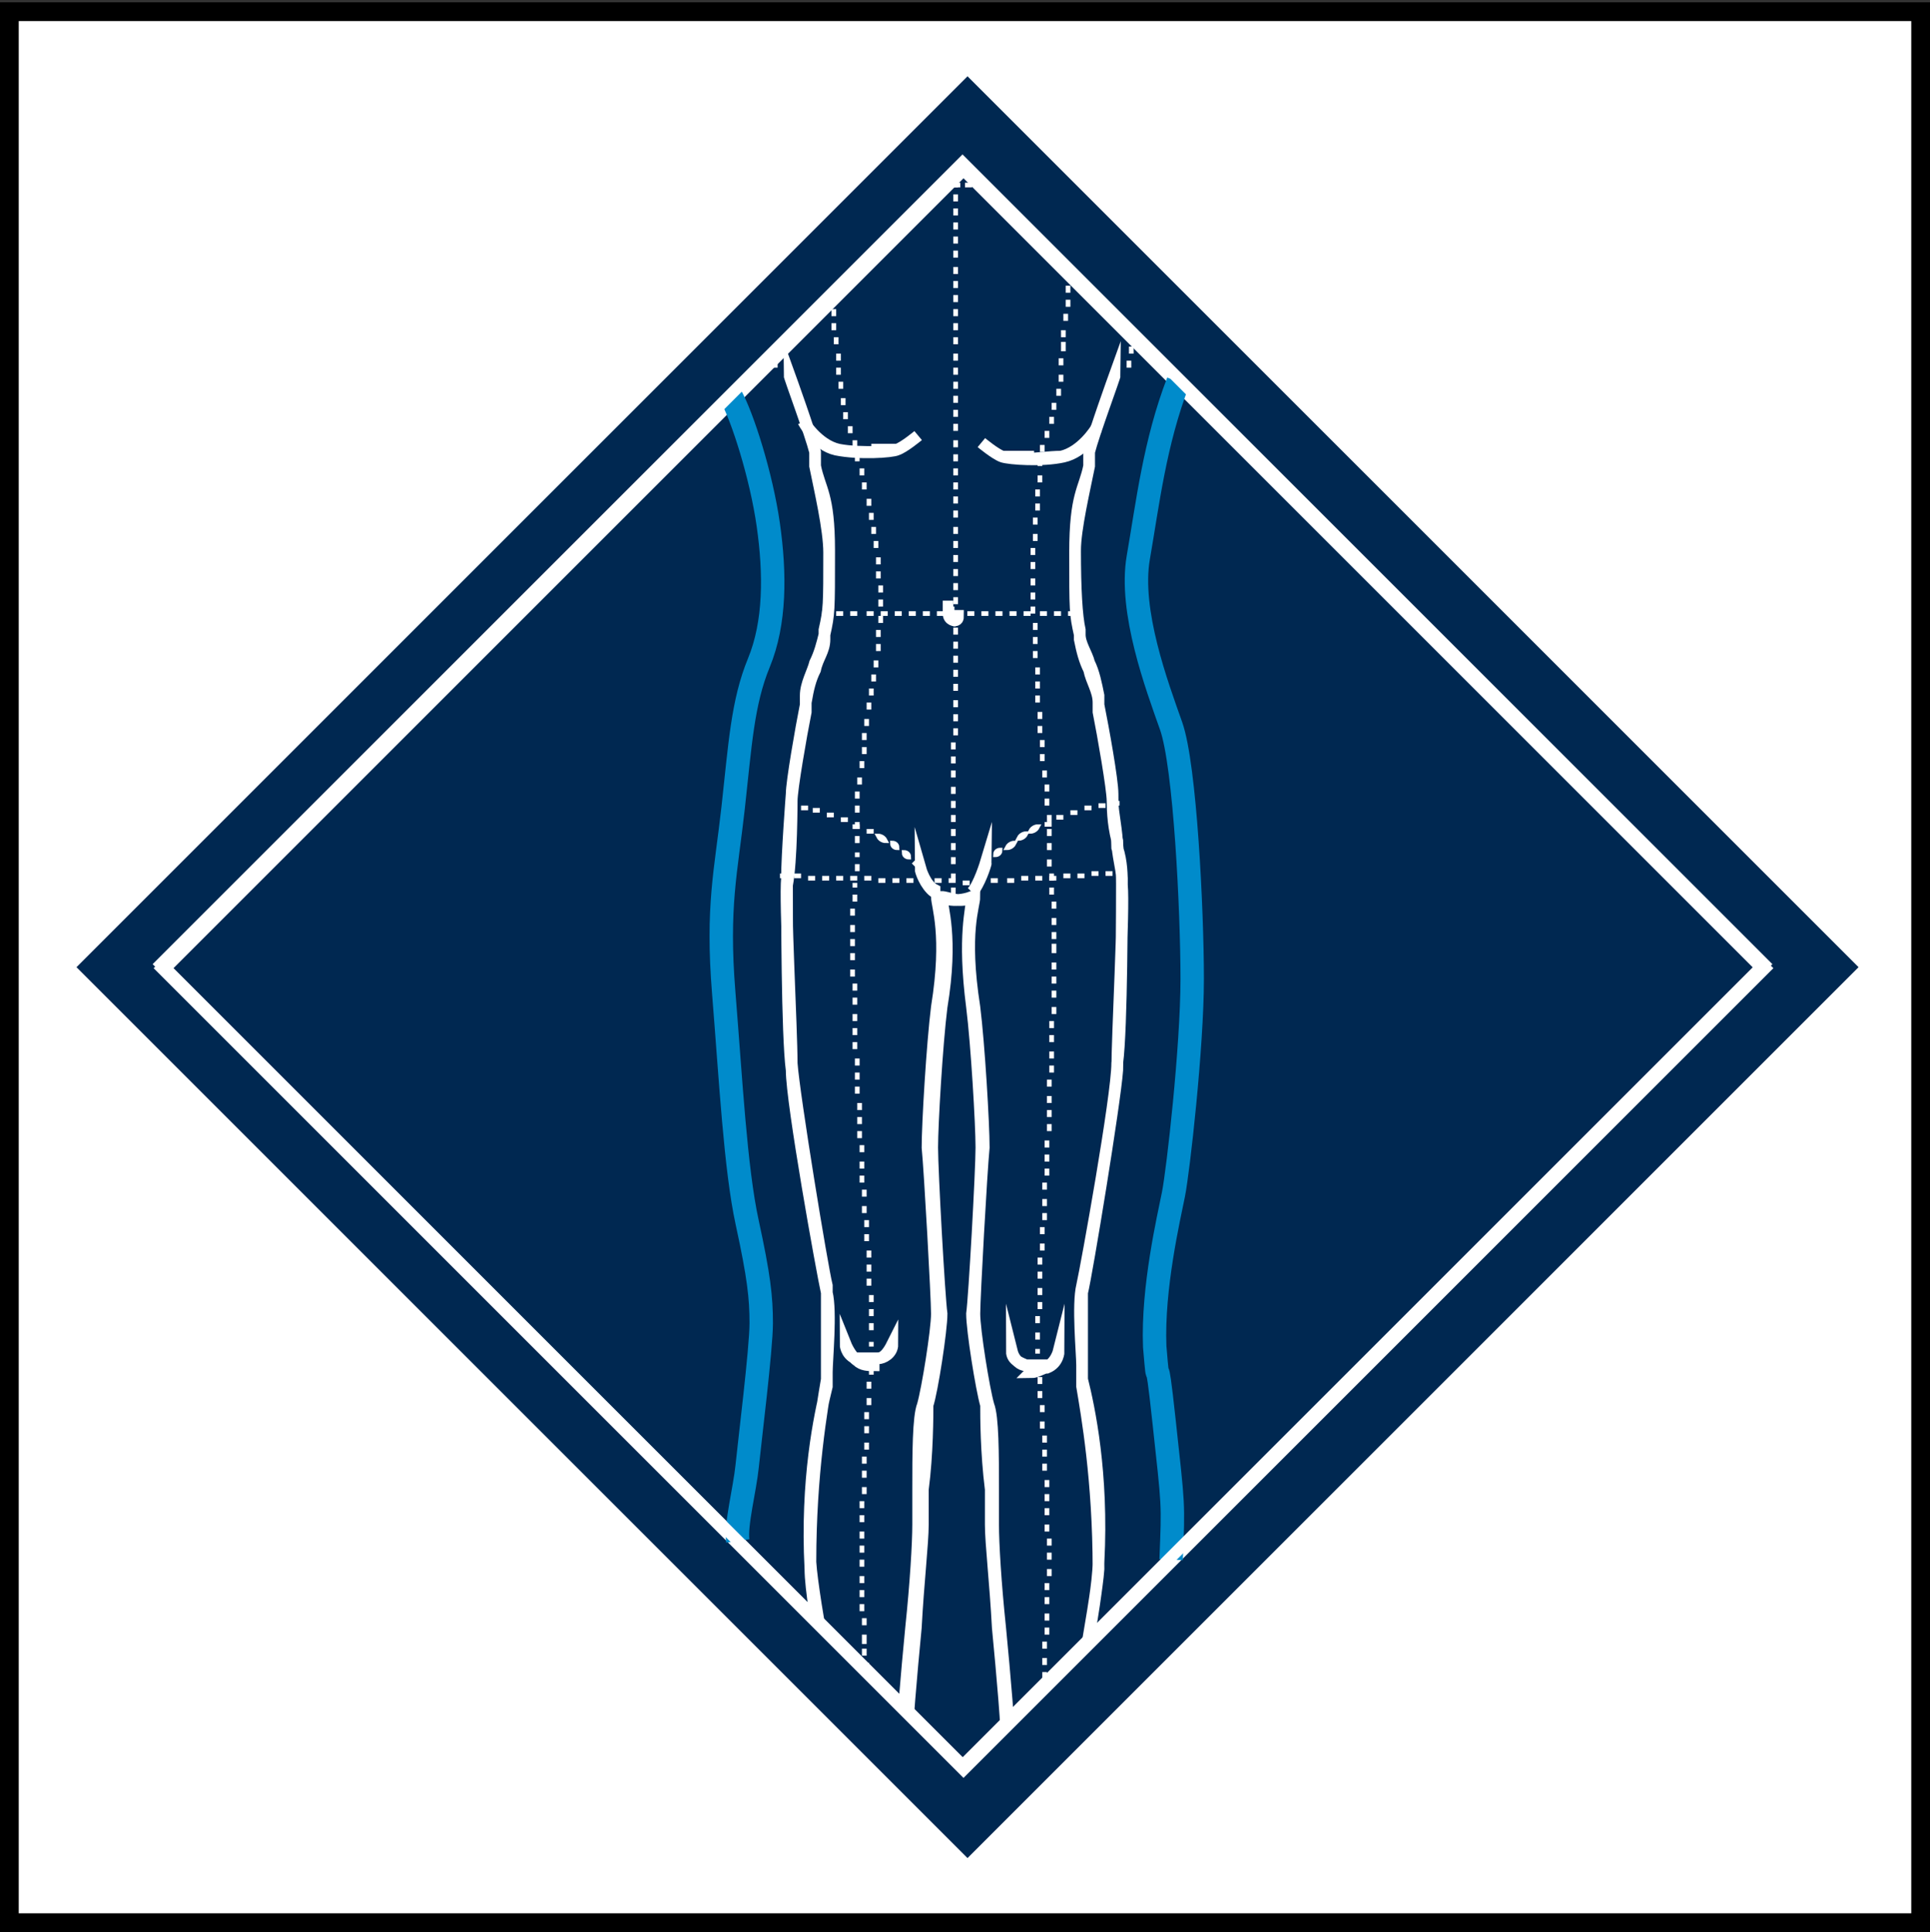
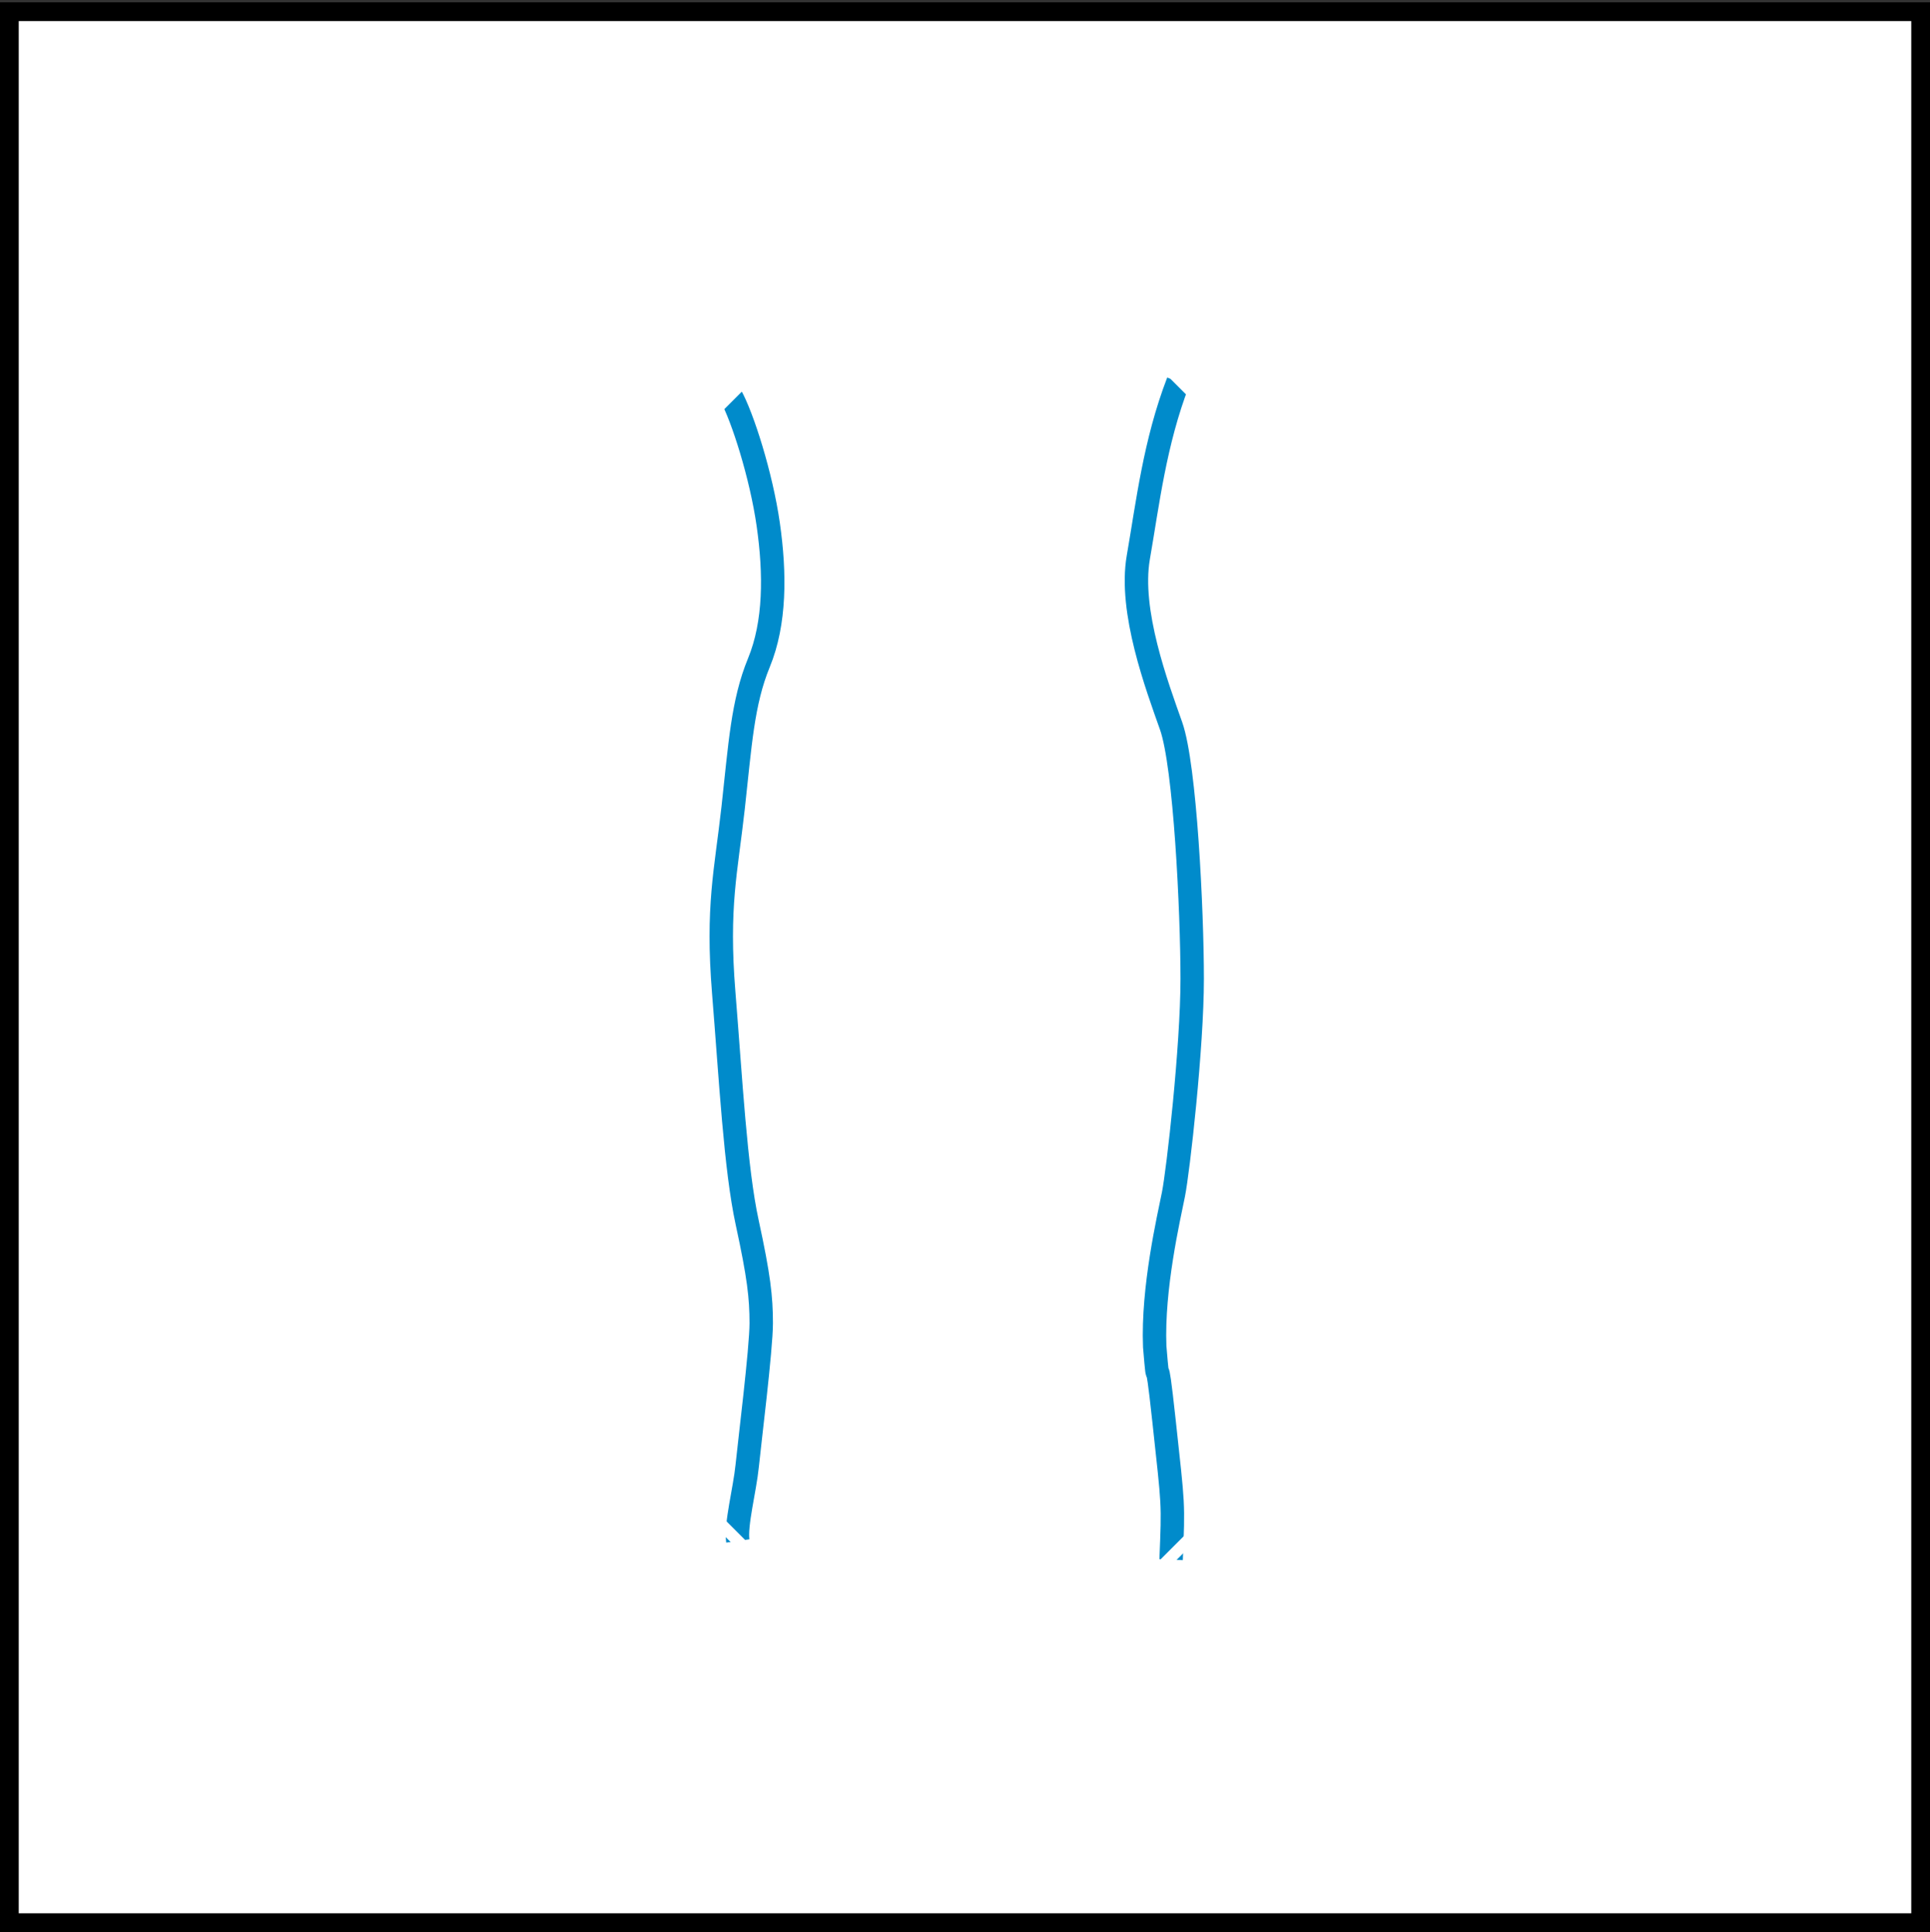
<svg xmlns="http://www.w3.org/2000/svg" id="Ebene_1" data-name="Ebene 1" version="1.1" viewBox="0 0 82.4 82.5">
  <rect x="0" y="0" width="82.4" height="82.5" fill="#333333" stroke="none" />
  <defs>
    <style>
      .cls-1 {
        clip-path: url(#clippath);
      }

      .cls-2, .cls-3, .cls-4, .cls-5, .cls-6 {
        fill: none;
      }

      .cls-2, .cls-7 {
        stroke-width: 0px;
      }

      .cls-3 {
        stroke-miterlimit: 10;
        stroke-width: .5px;
      }

      .cls-3, .cls-4, .cls-8, .cls-9 {
        stroke: #fff;
      }

      .cls-4 {
        stroke-miterlimit: 4;
        stroke-width: .6px;
      }

      .cls-5, .cls-6 {
        stroke: #008bcb;
      }

      .cls-5, .cls-8, .cls-9 {
        stroke-miterlimit: 10;
      }

      .cls-7 {
        fill: #002851;
      }

      .cls-10 {
        stroke: #000;
        stroke-width: .8px;
      }

      .cls-10, .cls-9 {
        fill: #fff;
      }

      .cls-8 {
        fill: #a4a3a3;
        stroke-width: .2px;
      }

      .cls-9 {
        stroke-width: .5px;
      }
    </style>
    <clipPath id="clippath">
      <rect class="cls-2" x="16.9" y="17" width="48.4" height="48.4" transform="translate(-17.1 41.1) rotate(-45)" />
    </clipPath>
  </defs>
  <rect class="cls-10" x=".4" y=".5" width="81.6" height="81.6" />
-   <rect class="cls-7" x="14.4" y="14.4" width="53.8" height="53.8" transform="translate(-17.1 41.3) rotate(-45)" />
  <rect class="cls-4" x="17" y="17.2" width="48.3" height="48.3" transform="translate(-17.2 41.2) rotate(-45)" />
  <path class="cls-6" d="M50.3,16.3c-1,2.6-1.3,5.2-1.7,7.5s.8,5.5,1.4,7.2.9,7.9.9,10.8-.6,8.2-.8,9.2-.9,4-.8,6.5c.2,2.4,0-.5.4,3.2s.4,3.4.3,5.9" />
  <path class="cls-5" d="M31.2,16.9c.5.9,1.3,3.4,1.6,5.5s.3,4.2-.4,5.9-.8,3.5-1.1,6.2-.7,4.2-.4,7.9.5,7.5,1,9.8.6,3.2.6,4.3-.5,5.1-.6,6.1-.5,2.5-.4,3.2" />
  <g class="cls-1">
    <g>
      <g>
        <path class="cls-8" d="M45.9,26.2h-.3.3ZM45.3,26.2h-.3.3ZM44.7,26.2h-.3.3ZM44,26.2h-.3.3ZM43.4,26.2h-.3.3ZM42.8,26.2h-.3.3ZM42.2,26.2h-.3.3ZM41.6,26.2h-.3.3ZM41,26.2h-.3.3ZM40.3,26.2h-.3.3ZM39.7,26.2h-.3.3ZM39.1,26.2h-.3.3ZM38.5,26.2h-.3.3ZM37.9,26.2h-.3.3ZM37.3,26.2h-.3.3ZM36.6,26.2h-.3.3ZM36,26.2h-.3.3ZM35.4,26.2h-.3.3Z" />
        <path class="cls-8" d="M33.1,15.7h0v-.3h0v.3h0ZM33,15.1h0v-.3h0v.3h0ZM32.8,14.5h0v-.3h0v.3h0ZM32.7,13.9h0v-.3h0v.3h0ZM32.6,13.3h0v-.3h0v.3h0ZM32.5,12.7h0v-.3h0v.3h0ZM32.4,12.1h0v-.3h0v.3h0ZM32.3,11.4h0v-.3h0v.3h0ZM32.2,10.8h0v-.3h0v.3h0ZM32,10.2h0v-.3h0v.3h0Z" />
        <path class="cls-8" d="M42.5,36.5h0s.2,0,.2-.2h0s-.2,0-.2.2h0ZM43,36.2h0s.2,0,.3-.2h0s-.2,0-.3.2h0ZM43.5,35.8h0s.2,0,.3-.2h0s-.2,0-.3.2h0ZM44,35.5h0s.2,0,.3-.2h0s-.2,0-.3.2h0ZM44.6,35.2h.3-.3ZM45.1,34.9h0s.2,0,.3,0h0s-.2,0-.3,0h0ZM45.7,34.7h.3-.3ZM46.3,34.5h.3-.3ZM46.9,34.4h.3-.3ZM47.5,34.3h.3-.3Z" />
        <path class="cls-8" d="M48.2,15.7h0v-.3h0v.3h0ZM48.3,15.1h0v-.3h0v.3h0ZM48.4,14.5h0v-.3h0v.3h0ZM48.5,13.9h0v-.3h0v.3h0ZM48.6,13.2h0v-.3h0v.3h0ZM48.7,12.6h0v-.3h0v.3h0ZM48.9,12h0v-.3h0v.3h0ZM49,11.4h0v-.3h0v.3h0ZM49.1,10.8h0v-.3h0v.3h0ZM49.2,10.2h0v-.3h0v.3h0Z" />
        <path class="cls-8" d="M45.4,79.3h-.3.3ZM44.7,79.3h-.3.3ZM44.1,79.3h-.3.3ZM43.5,79.2h-.3.3Z" />
        <path class="cls-8" d="M44.2,79.3h0v-.3h0v.3h0ZM44.3,78.6h0v-.3h0v.3h0ZM44.3,78h0v-.3h0v.3h0ZM44.3,77.4h0v-.3h0v.3h0ZM44.3,76.7h0v-.3h0v.3h0ZM44.3,76.1h0v-.3h0v.3h0ZM44.4,75.5h0v-.3h0v.3h0ZM44.4,74.8h0v-.3h0v.3h0ZM44.4,74.2h0v-.3h0v.3h0ZM44.5,73.6h0v-.3h0v.3h0ZM44.5,72.9h0v-.3h0v.3h0ZM44.5,72.3h0v-.3h0v.3h0ZM44.6,71.7h0v-.3h0v.3h0ZM44.6,71.1h0v-.3h0v.3h0ZM44.6,70.4h0v-.3h0v.3h0ZM44.7,69.8h0v-.3h0v.3h0ZM44.7,69.2h0v-.3h0v.3h0ZM44.7,68.5h0v-.3h0v.3h0ZM44.7,67.9h0v-.3h0v.3h0ZM44.8,67.3h0v-.3h0v.3h0ZM44.8,66.6h0v-.3h0v.3h0ZM44.8,66h0v-.3h0v.3h0ZM44.7,65.4h0v-.3h0v.3h0ZM44.7,64.7h0v-.3h0v.3h0ZM44.7,64.1h0v-.3h0v.3h0ZM44.7,63.5h0v-.3h0v.3h0ZM44.6,62.8h0v-.3h0v.3h0ZM44.6,62.2h0v-.3h0v.3h0ZM44.6,61.6h0v-.3h0v.3h0ZM44.5,61h0v-.3h0v.3h0ZM44.5,60.3h0v-.3h0v.3h0ZM44.4,59.7h0v-.3h0v.3h0ZM44.4,59.1h0v-.3h0v.3h0ZM44.4,58.4h0v-.3h0v.3h0ZM44.3,57.8h0v-.2h0v.2h0ZM44.3,57.2h0v-.3h0v.3h0ZM44.3,56.5h0v-.3h0v.3h0ZM44.4,55.9h0v-.3h0v.3h0ZM44.4,55.3h0v-.3h0v.3h0ZM44.4,54.6h0v-.3h0v.3h0ZM44.4,54h0v-.3h0v.3h0ZM44.5,53.4h0v-.3h0v.3h0ZM44.5,52.7h0v-.3h0v.3h0ZM44.6,52.1h0v-.3h0v.3h0ZM44.6,51.5h0v-.3h0v.3h0ZM44.6,50.8h0v-.3h0v.3h0ZM44.7,50.2h0v-.3h0v.3h0ZM44.7,49.6h0v-.3h0v.3h0ZM44.7,49h0v-.3h0v.3h0ZM44.8,48.3h0v-.3h0v.3h0ZM44.8,47.7h0v-.3h0v.3h0ZM44.8,47.1h0v-.3h0v.3h0ZM44.8,46.4h0v-.3h0v.3h0ZM44.9,45.8h0v-.3h0v.3h0ZM44.9,45.2h0v-.3h0v.3h0ZM44.9,44.5h0v-.3h0v.3h0ZM44.9,43.9h0v-.3h0v.3h0ZM45,43.3h0v-.3h0v.3h0ZM45,42.6h0v-.3h0v.3h0ZM45,42h0v-.3h0v.3h0ZM45,41.4h0v-.3h0v.3h0ZM45,40.7h0v-.4h0v.4h0ZM45,40.1h0v-.3h0v.3h0ZM45,39.5h0v-.3h0v.3h0ZM45,38.8h0v-.3h0v.3h0ZM44.9,38.2h0v-.3h0v.3h0ZM44.9,37.6h0v-.3h0v.3h0ZM44.8,37h0v-.3h0v.3h0ZM44.8,36.3h0v-.3h0v.3h0ZM44.8,35.7h0v-.3h0v.3h0ZM44.8,35.1h0v-.3h0v.3h0ZM44.7,34.4h0v-.3h0v.3h0ZM44.7,33.8h0v-.3h0v.3h0ZM44.6,33.2h0v-.3h0v.3h0ZM44.5,32.5h0v-.3h0v.3h0ZM44.5,31.9h0v-.3h0v.3h0ZM44.4,31.3h0v-.3h0v.3h0ZM44.4,30.7h0v-.3h0v.3h0ZM44.3,30h0v-.3h0v.3h0ZM44.3,29.4h0v-.3h0v.3h0ZM44.3,28.8h0v-.3h0v.3h0ZM44.2,28.1h0v-.3h0v.3h0ZM44.2,27.5h0v-.3h0v.3h0ZM44.2,26.9h0v-.3h0v.3h0ZM44.1,26.2h0v-.3h0v.3h0ZM44.1,25.6h0v-.3h0v.3h0ZM44.1,25h0v-.3h0v.3h0ZM44.1,24.3h0v-.3h0v.3h0ZM44.1,23.7h0v-.3h0v.3h0ZM44.2,23.1h0v-.3h0v.3h0ZM44.2,22.4h0v-.3h0v.3h0ZM44.3,21.8h0v-.3h0v.3h0ZM44.3,21.2h0v-.3h0v.3h0ZM44.4,20.6h0v-.3h0v.3h0ZM44.4,19.9h0v-.3h0v.3h0ZM44.5,19.3h0s0-.2,0-.3h0c0,.1,0,.2,0,.3h0ZM44.7,18.7h0v-.3h0v.3h0ZM44.9,18.1h0v-.3h0v.3h0ZM45,17.5h0v-.3h0v.3h0ZM45.2,16.9h0v-.3h0v.3h0ZM45.3,16.3h0v-.3h0v.3h0ZM45.3,15.6h0v-.3h0v.3h0ZM45.4,15h0v-.2h0v-.2h0v.3h0ZM45.4,14.4h0v-.3h0v.3h0ZM45.5,13.7h0v-.3h0v.3h0ZM45.6,13.1h0v-.3h0v.3h0ZM45.6,12.5h0v-.3h0v.3h0ZM45.7,11.9h0v-.3h0v.3h0ZM45.8,11.2h0v-.3h0v.3h0ZM45.9,10.6h0v-.3h0v.3h0ZM46,10h0v-.3h0v.3h0ZM46.1,9.4h0v-.3h0v.3h0Z" />
        <path class="cls-8" d="M36.2,79.3h.3-.3ZM36.8,79.3h.3-.3ZM37.4,79.3h.3-.3ZM38.1,79.2h.3-.3Z" />
        <path class="cls-8" d="M37.3,79.3h0ZM37.3,78.9h0v-.3h0v.3h0ZM37.3,78.3h0v-.3h0v.3h0ZM37.3,77.7h0v-.3h0v.3h0ZM37.2,77h0v-.3h0v.3h0ZM37.2,76.4h0v-.3h0v.3h0ZM37.2,75.8h0v-.3h0v.3h0ZM37.2,75.1h0v-.3h0v.3h0ZM37.1,74.5h0v-.3h0v.3h0ZM37.1,73.9h0v-.3h0v.3h0ZM37.1,73.2h0v-.3h0v.3h0ZM37,72.6h0v-.3h0v.3h0ZM37,72h0v-.3h0v.3h0ZM37,71.3h0v-.3h0v.3h0ZM36.9,70.7h0v-.3h0v.3h0ZM36.9,70.1h0v-.3h0v.2h0v.2h0ZM36.9,69.4h0v-.3h0v.3h0ZM36.8,68.8h0v-.3h0v.3h0ZM36.8,68.2h0v-.3h0v.3h0ZM36.8,67.6h0v-.3h0v.3h0ZM36.8,66.9h0v-.3h0v.3h0ZM36.8,66.3h0v-.3h0v.3h0ZM36.8,65.7h0v-.3h0v.3h0ZM36.8,65h0v-.3h0v.3h0ZM36.8,64.4h0v-.3h0v.3h0ZM36.9,63.8h0v-.3h0v.3h0ZM36.9,63.1h0v-.3h0v.3h0ZM36.9,62.5h0v-.3h0v.3h0ZM37,61.9h0v-.3h0v.3h0ZM37,61.2h0v-.3h0v.3h0ZM37,60.6h0v-.3h0v.3h0ZM37.1,60h0v-.3h0v.3h0ZM37.1,59.3h0v-.3h0v.3h0ZM37.2,58.7h0v-.3h0v.3h0ZM37.2,58.1h0v-.3h0v.3h0ZM37.2,57.5h0v-.2h0v.2h0ZM37.2,56.8h0v-.3h0v.3h0ZM37.2,56.2h0v-.3h0v.3h0ZM37.2,55.6h0v-.3h0v.3h0ZM37.1,54.9h0v-.3h0v.3h0ZM37.1,54.3h0v-.3h0v.3h0ZM37.1,53.7h0v-.3h0v.3h0ZM37,53h0v-.3h0v.3h0ZM37,52.4h0v-.3h0v.3h0ZM36.9,51.8h0v-.3h0v.3h0ZM36.9,51.1h0v-.3h0v.3h0ZM36.8,50.5h0v-.3h0v.3h0ZM36.8,49.9h0v-.3h0v.3h0ZM36.8,49.2h0v-.3h0v.3h0ZM36.7,48.6h0v-.3h0v.3h0ZM36.7,48h0v-.3h0v.3h0ZM36.7,47.4h0v-.3h0v.3h0ZM36.6,46.7h0v-.3h0v.3h0ZM36.6,46.1h0v-.3h0v.3h0ZM36.6,45.5h0v-.3h0v.3h0ZM36.5,44.8h0v-.3h0v.3h0ZM36.5,44.2h0v-.3h0v.3h0ZM36.5,43.6h0v-.3h0v.3h0ZM36.5,42.9h0v-.3h0v.3h0ZM36.5,42.3h0v-.3h0v.3h0ZM36.4,41.7h0v-.3h0v.3h0ZM36.4,41h0v-.3h0v.3h0ZM36.4,40.4h0v-.3h0v.3h0ZM36.4,39.8h0v-.3h0v.3h0ZM36.4,39.1h0v-.3h0v.3h0ZM36.5,38.5h0v-.3h0v.3h0ZM36.5,37.9h0v-.2h0q0,0,0,0v.2h0ZM36.6,37.2h0v-.3h0v.3h0ZM36.6,36.6h0v-.2h0v.2h0ZM36.6,36h0v-.3h0v.3h0ZM36.6,35.4h0v-.3h0v.2h0ZM36.6,34.7h0v-.3h0v.3h0ZM36.6,34.1h0v-.3h0v.3h0ZM36.7,33.5h0v-.3h0v.3h0ZM36.8,32.8h0v-.3h0v.3h0ZM36.9,32.2h0v-.3h0v.3h0ZM36.9,31.6h0v-.3h0v.3h0ZM37,31h0v-.3h0v.3h0ZM37.1,30.3h0v-.3h0v.3h0ZM37.2,29.7h0v-.3h0v.3h0ZM37.3,29.1h0v-.3h0v.3h0ZM37.4,28.5h0v-.3h0v.3h0ZM37.5,27.8h0v-.3h0v.3h0ZM37.5,27.2h0v-.3h0v.3h0ZM37.6,26.6h0v-.3h0v.3h0ZM37.6,25.9h0v-.3h0v.3h0ZM37.6,25.3h0v-.3h0v.3h0ZM37.5,24.7h0v-.3h0v.3h0ZM37.5,24.1h0v-.3h0v.3h0ZM37.4,23.4h0v-.3h0v.3h0ZM37.3,22.8h0v-.3h0v.3h0ZM37.2,22.2h0v-.3h0v.3h0ZM37.1,21.6h0v-.3h0v.3h0ZM36.9,20.9h0v-.3h0v.3h0ZM36.8,20.3h0v-.3h0v.3h0ZM36.6,19.7h0v-.3h0v.3h0ZM36.5,19.1h0v-.3h0v.2h0ZM36.3,18.5h0v-.3h0v.3h0ZM36.1,17.9h0v-.3h0v.3h0ZM36,17.3h0v-.3h0v.3h0ZM35.9,16.6h0v-.3h0v.3h0ZM35.8,16h0v-.3h0v.3h0ZM35.8,15.4h0v-.3h0v.3h0ZM35.7,14.7h0v-.3h0v.3h0ZM35.6,14.1h0v-.3h0v.3h0ZM35.6,13.5h0v-.3h0v.3h0ZM35.5,12.9h0v-.3h0v.3h0ZM35.4,12.2h0v-.3h0v.3h0ZM35.4,11.6h0v-.3h0v.3h0ZM35.3,11h0v-.3h0v.3h0ZM35.2,10.3h0v-.3h0v.3h0ZM35.2,9.7h0v-.3h0v.3h0ZM35.1,9.1h0v-.3h0v.3h0Z" />
        <path class="cls-8" d="M39.2,37h0l-.2-.2h0l.2.2h0ZM38.8,36.6h0s-.2,0-.2-.2h0s.2,0,.2.2h0ZM38.3,36.2h0s-.2,0-.2-.2h0s.2,0,.2.2h0ZM37.8,35.9h0s-.2,0-.3-.2h0s.2,0,.3.2h0ZM37.3,35.5h0s-.2,0-.3,0h0s.2,0,.3,0h0ZM36.7,35.3h0s-.2,0-.3,0h0s.2,0,.3,0h0ZM36.2,35h0s-.2,0-.3,0h0s.2,0,.3,0h0ZM35.6,34.8h-.3.3ZM35,34.6h-.3.3ZM34.5,34.5h-.3.3ZM33.9,34.4h-.3.3Z" />
        <path class="cls-8" d="M41.4,37.7h-.3.3ZM40.8,37.6h-.3.3ZM41.7,37.6h.3-.3ZM40.2,37.6h-.3.3ZM39.6,37.6h-.3.3ZM42.3,37.6h.3-.3ZM39,37.6h-.3.3ZM43,37.6h.3-.3ZM38.4,37.6h-.3.3ZM37.8,37.6h-.3.3ZM43.6,37.5h.3-.3ZM37.2,37.5h-.3.3ZM36.6,37.5h-.3.3ZM44.2,37.5h.3-.3ZM36,37.5h-.3.3ZM35.4,37.5h-.3.3ZM44.8,37.5h.3-.3ZM34.8,37.5h-.3.3ZM34.2,37.4h-.3.3ZM45.4,37.4h.3-.3ZM33.6,37.4h-.3.3ZM46,37.4h.3-.3ZM46.6,37.3h.3-.3ZM47.2,37.3h.3-.3ZM47.8,37.3h.3-.3Z" />
        <path class="cls-8" d="M44.1,0h-.3.3ZM43.5,0h-.3.3ZM42.9,0h-.3.3ZM42.2,0h-.3.3ZM41.6,0h-.3.3ZM41,0h-.3.3ZM40.4,0h-.3.3ZM39.8,0h-.3.3ZM39.2,0h-.3.3ZM38.5,0h-.3.3ZM37.9,0h-.3.3ZM37.3,0h-.3.3Z" />
        <path class="cls-8" d="M40.7,7.9h0,.3-.2ZM40.3,7.9h-.3.3ZM41.2,7.9h.3-.3ZM41.8,7.8h.3-.3ZM39.6,7.8h-.3.3ZM42.4,7.7h0c0,0,.2,0,.3,0h0s-.2,0-.3,0h0ZM39.1,7.6h0s-.2,0-.3,0h0s.2,0,.3,0h0ZM42.9,7.4h0c0,0,0-.2,0-.2h0s0,0-.2.2h.1ZM38.5,7.3h0c-.2,0-.2-.2-.2-.2h0l.2.2h0Z" />
        <path class="cls-8" d="M40.7,38.2h0v-.3h0v.3h0ZM40.7,37.6h0v-.3h0v.3h0ZM40.7,36.9h0v-.3h0v.3h0ZM40.7,36.3h0v-.3h0v.3h0ZM40.7,35.7h0v-.3h0v.3h0ZM40.7,35.1h0v-.3h0v.3h0ZM40.7,34.5h0v-.3h0v.3h0ZM40.7,33.9h0v-.3h0v.3h0ZM40.7,33.2h0v-.3h0v.3h0ZM40.7,32.6h0v-.3h0v.3h0ZM40.7,32h0v-.3h0v.3h0ZM40.8,31.4h0v-.3h0v.3h0ZM40.8,30.8h0v-.3h0v.3h0ZM40.8,30.2h0v-.3h0v.3h0ZM40.8,29.5h0v-.3h0v.3h0ZM40.8,28.9h0v-.3h0v.3h0ZM40.8,28.3h0v-.3h0v.3h0ZM40.8,27.7h0v-.3h0v.3h0ZM40.8,27.1h0v-.3h0v.3h0ZM40.8,26.5h0v-.3h0v.3h0ZM40.8,25.8h0v-.3h0v.3h0ZM40.8,25.2h0v-.3h0v.3h0ZM40.8,24.6h0v-.3h0v.3h0ZM40.8,24h0v-.3h0v.3h0ZM40.8,23.4h0v-.3h0v.3h0ZM40.8,22.8h0v-.3h0v.3h0ZM40.8,22.1h0v-.3h0v.3h0ZM40.8,21.5h0v-.3h0v.3h0ZM40.8,20.9h0v-.3h0v.3h0ZM40.8,20.3h0v-.3h0v.3h0ZM40.8,19.7h0v-.3h0v.3h0ZM40.8,19.1h0v-.3h0v.3h0ZM40.8,18.4h0v-.3h0v.3h0ZM40.8,17.8h0v-.3h0v.3h0ZM40.8,17.2h0v-.3h0v.3h0ZM40.8,16.6h0v-.3h0v.3h0ZM40.8,16h0v-.3h0v.3h0ZM40.8,15.4h0v-.3h0v.3h0ZM40.8,14.7h0v-.3h0v.3h0ZM40.8,14.1h0v-.3h0v.3h0ZM40.8,13.5h0v-.3h0v.3h0ZM40.8,12.9h0v-.3h0v.3h0ZM40.8,12.3h0v-.3h0v.3h0ZM40.8,11.7h0v-.3h0v.3h0ZM40.8,11h0v-.3h0v.3h0ZM40.8,10.4h0v-.3h0v.3h0ZM40.8,9.8h0v-.3h0v.3h0ZM40.8,9.2h0v-.3h0v.3h0ZM40.8,8.6h0v-.3h0v.3h0ZM40.8,8h0v-.3h0v.3h0ZM40.8,7.3h0v-.3h0v.3h0ZM40.8,6.7h0v-.3h0v.3h0ZM40.8,6.1h0v-.3h0v.3h0ZM40.8,5.5h0v-.3h0v.3h0ZM40.8,4.9h0v-.3h0v.3h0ZM40.8,4.3h0v-.3h0v.3h0ZM40.8,3.6h0v-.3h0v.3h0ZM40.8,3h0v-.3h0v.3h0ZM40.8,2.4h0v-.3h0v.3h0ZM40.8,1.8h0v-.3h0v.3h0ZM40.8,1.2h0v-.3h0v.3h0ZM40.8.6h0V.2h0v.3h0ZM40.8,0h0v-.3h0V0h0ZM40.8-.7h0v-.3h0v.3h0ZM40.8-1.3h0v-.3h0v.3h0ZM40.8-1.9h0v-.3h0v.3h0ZM40.8-2.5h0v-.3h0v.3h0ZM40.8-3.1h0v-.3h0v.3h0ZM40.8-3.8h0v-.3h0v.3h0ZM40.8-4.4h0v-.3h0v.3h0ZM40.8-5h0v-.3h0v.3h0ZM40.8-5.6h0v-.3h0v.3h0Z" />
      </g>
      <g>
        <path class="cls-9" d="M37.4,19.3c-.5,0-1.1,0-1.6-.1-.9-.2-1.5-1.2-1.5-1.2h0s.5,1,1.4,1.2c1,.2,2.4.1,2.6,0,.3-.1.9-.6.9-.6h0s-.6.5-.9.6h-1.1.2Z" />
        <path class="cls-9" d="M40.8,26.5h0c0,0-.3,0-.3-.3v-.3h.2-.2v.2c0,.2,0,.2.2.2h.2c0,.1,0,.2-.2.2h0Z" />
        <path class="cls-9" d="M43.9,19.5h-1.1c-.3-.1-.9-.6-.9-.6h0s.6.5.9.6c.3.1,1.7.2,2.6,0,.9-.2,1.4-1.1,1.4-1.2h0s-.6,1-1.5,1.2c-.5,0-1.1.1-1.6.1h.2Z" />
        <path class="cls-9" d="M44.2,58.3h-.4c-.2,0-.5-.2-.6-.6h0c0,.4.4.5.6.6.4,0,.8,0,1,0,.3-.2.4-.6.4-.6h0s0,.5-.5.7c-.2,0-.4.2-.7.2l.2-.2Z" />
        <path class="cls-9" d="M41.5,38.1h0c.3-.3.6-1.2.6-1.3h0s-.3,1-.6,1.3h0Z" />
        <path class="cls-9" d="M37.3,58.3c-.2,0-.5,0-.7-.2-.3-.2-.5-.7-.5-.7h0s0,.4.4.6c.2,0,.6.2,1,0,.2,0,.4-.2.6-.6h0c0,.4-.4.6-.6.6h-.4l.2.2Z" />
        <path class="cls-9" d="M44.1,89h-.2c-1.1-.2-1.4-.8-1.6-1.3-.2-.6-.2-1.8,0-2.5,0-.8.3-2,.3-2.1h0s.2-1.2,0-2.1c-.4-1,0-1.4.2-1.5h0c0-.3.3-1.9.3-2.4v-2.2c0-1.1-.2-3.3-.4-5.4-.2-1.9-.3-3.6-.3-4.4v-1.5c0-1.5,0-3.1-.2-3.6-.2-.7-.6-3.2-.6-3.9s.3-6.1.4-7.1c0-1-.2-4.4-.4-6-.5-3.2,0-4.3,0-4.7h0c-.7.3-1.1,0-1.4,0,0,.4.5,1.7,0,4.7-.2,1.6-.4,5-.4,6s.3,6.4.4,7.1c0,.7-.4,3.3-.6,3.9,0,.4,0,2.1-.2,3.6v1.5c0,.8-.2,2.5-.3,4.4-.2,2.1-.4,4.3-.4,5.4v2.2c0,.6.2,2.2.3,2.3h0c.2.3.6.6.2,1.6-.3.8,0,2.1,0,2.1h0s0,1.2.3,2.1c0,.8.2,2,0,2.5-.3,1-1,1.2-1.6,1.3-1,.2-2.1-.8-2.6-1.4h0c-.5-.5-.2-1.6,0-2.2v-.3c0,0,.2-.9.5-1.7.2-.9.6-1.9.6-2.1s0-.2,0-.3c0,0-.2-.2-.3-.5,0-.4.2-.9.3-1v-.2c0-.5.2-1.9-.4-4.5-.2-.8-1.3-6.5-1.4-8.1,0-3.8.5-6.6.7-7.8,0-.3,0-.5,0-.6v-3.4c-.2-.8-1.4-8.1-1.5-9.5,0-1.5-.3-6.9-.2-7.9,0-1,.2-3.6.2-3.6,0-.5.4-2.8.6-3.8v-.4c0-.5.3-1,.4-1.4.2-.4.3-.8.4-1.2v-.2c.2-.9.2-1,.2-3.4s-.4-2.6-.6-3.6c0-.2,0-.4,0-.6-.2-.8-1.1-3.3-1.1-3.3h0c0,.1.9,2.5,1.1,3.3,0,.1,0,.3,0,.6.2,1,.6,2.7.6,3.7,0,2.5,0,2.6-.2,3.5v.2c0,.5-.3.8-.4,1.3-.2.4-.3.8-.4,1.4v.4c-.2,1-.6,3.3-.6,3.8,0,0,0,2.6-.2,3.6,0,.9,0,6.4.2,7.9,0,1.4,1.3,8.6,1.5,9.5.2.8,0,2.9,0,3.4,0,0,0,.3,0,.6-.3,1.2-.9,4-.7,7.8,0,1.6,1.2,7.3,1.4,8,.6,2.6.4,4,.4,4.6v.2h0s-.4.5-.3.9c0,.2.2.3.2.4s.2.2.2.4-.2.9-.6,2.1c-.2.8-.4,1.5-.5,1.7v.3c0,.5-.4,1.6,0,2h0c.6.6,1.6,1.6,2.5,1.4,1-.2,1.3-.8,1.4-1.2.2-.5.2-1.6,0-2.5,0-.8-.3-2-.3-2.1,0,0-.2-1.3,0-2.1.3-.9,0-1.2-.2-1.4,0,0,0,0,0-.2,0-.2-.3-1.9-.3-2.4v-2.2c0-1.1.2-3.3.4-5.4.2-1.9.3-3.6.3-4.4v-1.5c0-1.5,0-3.1.2-3.6.2-.7.6-3.2.6-3.9s-.3-6.1-.4-7.1c0-1,.2-4.4.4-6,.5-3.1,0-4.3,0-4.7h0c.2,0,.7.3,1.5,0h0c0,.5-.4,1.6,0,4.7.2,1.6.4,5,.4,6s-.3,6.4-.4,7.1c0,.7.4,3.2.6,3.9,0,.5,0,2,.2,3.6v1.5c0,.8.2,2.5.3,4.4.2,2.1.4,4.3.4,5.4v2.2c0,.5,0,2.2-.3,2.4,0,0,0,0,0,.2-.2.2-.5.4-.2,1.4.3.9,0,2.1,0,2.1,0,0,0,1.3-.3,2.1,0,.9,0,2,0,2.5,0,.4.4,1,1.4,1.2.9.2,1.9-.8,2.5-1.3h0c.4-.4.2-1.5,0-2.1v-.3c0,0-.2-.9-.5-1.7-.3-1.2-.6-2-.6-2.1,0-.2,0-.3.2-.4,0,0,.2-.2.2-.4,0-.4-.3-.9-.3-.9h0v-.2c0-.5-.2-2,.4-4.6.2-.8,1.3-6.5,1.4-8,0-3.8-.5-6.6-.7-7.8,0-.3,0-.5,0-.6v-3.4c.2-.8,1.4-8.1,1.5-9.5,0-1.5.3-6.9.2-7.9,0-.4,0-1-.2-1.6,0-.7-.2-1.5-.2-2s-.4-2.8-.6-3.8v-.4c0-.5-.3-.9-.4-1.4-.2-.4-.3-.8-.4-1.3v-.2c-.2-.9-.2-1-.2-3.5s.4-2.7.6-3.7c0-.2,0-.4,0-.6.2-.8,1.1-3.2,1.1-3.3h0s-.9,2.5-1.1,3.3c0,.1,0,.3,0,.6-.2,1-.6,2.7-.6,3.6q0,2.5.2,3.4v.2c0,.4.3.8.4,1.2.2.4.3.9.4,1.4v.4c.2,1,.6,3.2.6,3.8s0,1.2.2,2c0,.6.2,1.2.2,1.6,0,1,0,6.4-.2,7.9,0,1.4-1.3,8.6-1.5,9.5-.2.8,0,2.9,0,3.4,0,0,0,.3,0,.6.3,1.2.9,4,.7,7.8,0,1.6-1.2,7.3-1.4,8.1-.6,2.6-.4,4-.4,4.5v.2c0,0,.4.6.3,1,0,.2-.2.4-.3.5,0,0,0,.2,0,.3s.3,1.2.6,2.1c.2.8.4,1.5.5,1.7v.3c0,.6.4,1.7,0,2.2h0c-.5.6-1.5,1.4-2.4,1.4h.5ZM35.9,79.6h0Z" />
        <path class="cls-9" d="M39.9,38.1h0c-.4-.3-.6-.9-.6-1h0s.2.7.6.9h0Z" />
        <path class="cls-9" d="M37.1,1.2h0c-.2,0-.3-.3-.3-.5h0c0-.1,0-.2,0-.3,0-.3-.3-.5-.2-.9,0-.2,0-.3.2-.3.2-.1.4,0,.4,0h0V.2c0,.7.2.8.2.8h0s0,.1-.2.1h0ZM36.8-.8h-.2s0,.1,0,.2c0,.3,0,.5.2.8,0,0,0,.2,0,.4h0c0,.1,0,.4.2.4h0s0-.3-.2-.8V-.8h0Z" />
        <path class="cls-9" d="M40.7,4.8c-.4,0-2.1-.7-2.3-.8-.3-.2-.8-1.1-1.2-2.9-.4-1.8-.3-4.3.4-5.5.8-1.6,2.2-1.6,2.9-1.6h.3c.5,0,2.2,0,3,1.6.6,1.1.9,3.6.4,5.5-.6,2.3-1,2.8-1.2,2.9,0,0-1.6.8-2.2.8h-.1ZM40.6-5.9h-.2c-.7,0-2,0-2.8,1.5-.6,1.2-.8,3.6-.4,5.4.4,1.9.9,2.7,1.2,2.8.2,0,1.9.8,2.2.8h0c.5,0,1.9-.7,2.1-.8.3-.2.7-1.2,1.2-2.8.5-1.9.2-4.3-.4-5.4-.8-1.5-2.3-1.5-2.9-1.5h0,.1Z" />
        <path class="cls-9" d="M44.3,1.2c0,0-.2,0-.2-.1h0s0-.1.2-.8V-.7h.4c0,0,.2.2.2.3,0,.3,0,.6-.2.9,0,.1,0,.2,0,.3h0c0,.2,0,.4-.3.5h0ZM44.2,1.1h0s.2-.2.2-.4h0c0-.1,0-.2.2-.4,0-.2.2-.5.2-.8s0-.2,0-.2h-.3V.3c0,.5-.2.7-.2.8h-.1Z" />
        <path class="cls-9" d="M37-.9h0s.2-.7.6-1.4c.3-.7.9-1.5,1.7-1.8h.2,0c0,0-.4.4-.4.6.3,0,1.5-.6,2.4-.8h.3c.6,0,.7,0,1-.4h0s1,.8,1.3,2,.5,1.7.5,1.7h0s-.2-.5-.5-1.7c-.3-1.1-1.1-1.8-1.2-2-.3.2-.4.2-1,.4h-.3c-1,.2-2.4.8-2.4.8h0c0,0,.2-.4.3-.6-1.3.6-2,3-2,3h0l-.4.2Z" />
      </g>
    </g>
  </g>
  <rect class="cls-3" x="16.9" y="17" width="48.4" height="48.4" transform="translate(-17.1 41.1) rotate(-45)" />
</svg>